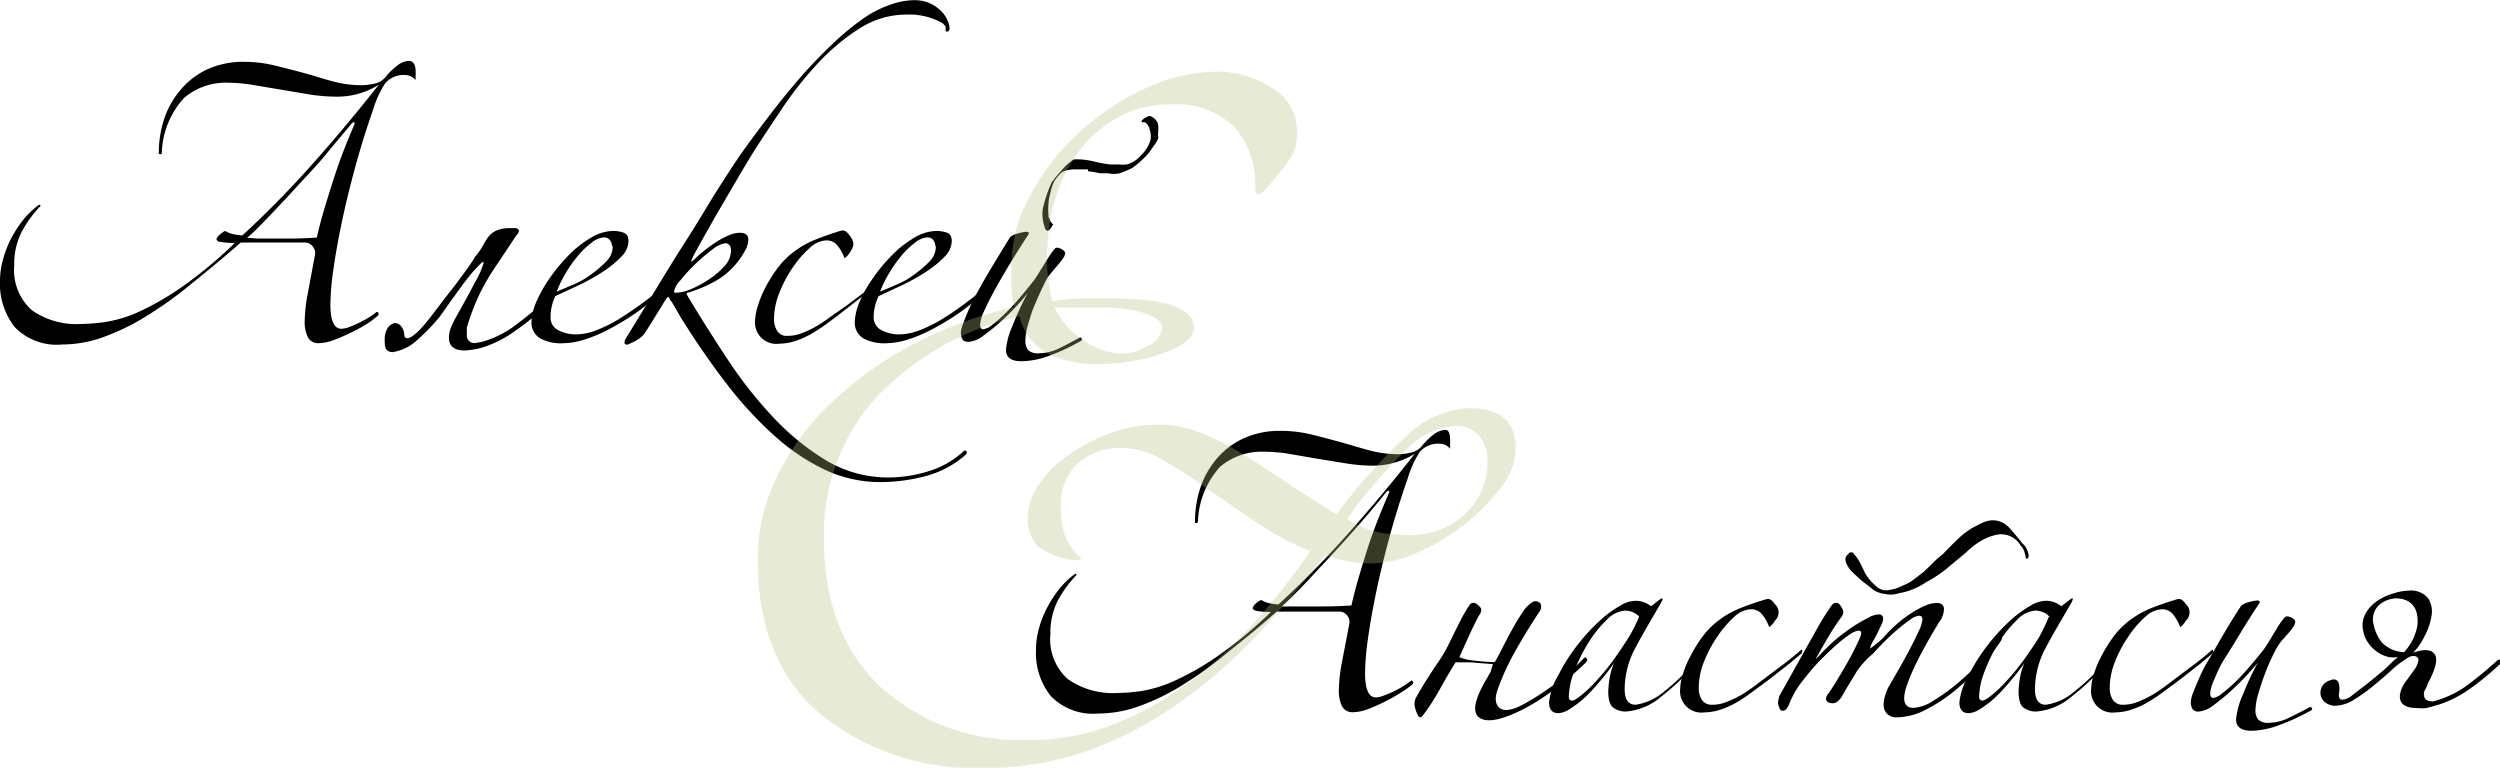
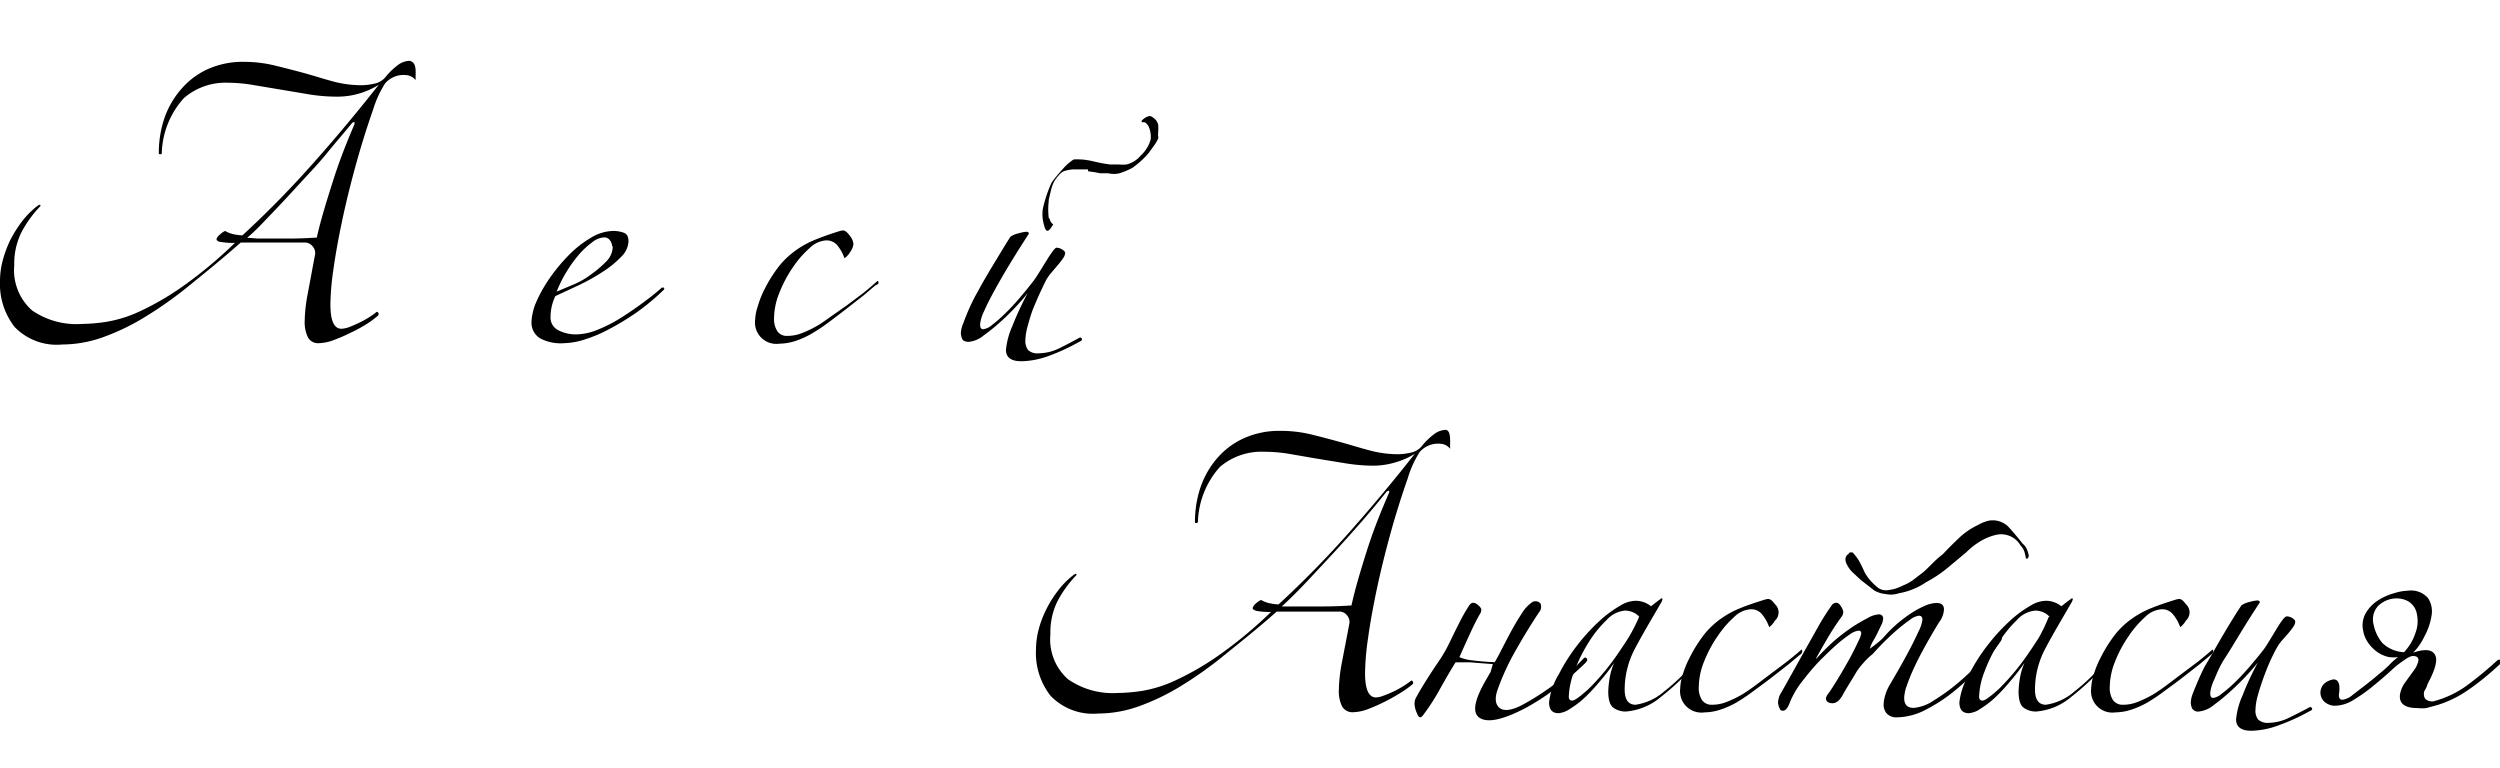
<svg xmlns="http://www.w3.org/2000/svg" width="150.8" height="46.31" viewBox="0 0 150.8 46.31">
  <defs>
    <style> .a { fill: #b2c07b; opacity: 0.31; } </style>
  </defs>
  <g>
    <path d="M109.49,105.94a2.35,2.35,0,0,1,0,.26c0,.09,0,.18,0,.28a.81.81,0,0,0-.58-.3,1.46,1.46,0,0,0-1.26.5,6.35,6.35,0,0,0-.72,1.57c-.4,1.14-.76,2.3-1.08,3.47s-.59,2.28-.81,3.33-.39,2-.51,2.86a15.85,15.85,0,0,0-.18,2.1q0,1.47.66,1.47a1.41,1.41,0,0,0,.47-.1c.19-.07.39-.16.6-.26a5.76,5.76,0,0,0,.6-.33,3.49,3.49,0,0,0,.46-.33s.07,0,.1.06a.16.16,0,0,1,0,.15,5.44,5.44,0,0,1-.71.53c-.31.19-.63.37-1,.54a10,10,0,0,1-1,.43,2.7,2.7,0,0,1-.87.18.69.69,0,0,1-.67-.36,2.1,2.1,0,0,1-.19-1,9.32,9.32,0,0,1,.19-1.66c.13-.69.27-1.46.43-2.3a.58.58,0,0,0-.12-.49.59.59,0,0,0-.5-.26l-.58,0-.9,0-1.09,0H98.94c-1.13,1-2.16,1.83-3.11,2.6a23.57,23.57,0,0,1-2.73,1.93,13.62,13.62,0,0,1-2.52,1.2,7.37,7.37,0,0,1-2.41.42,3.52,3.52,0,0,1-2.87-1.06,4.21,4.21,0,0,1-.88-2.78,4.86,4.86,0,0,1,.16-1.21,6.94,6.94,0,0,1,.46-1.25,7.54,7.54,0,0,1,.72-1.14,5.12,5.12,0,0,1,.93-.93q.15-.09.12-.06s0,0,.07.06a6.87,6.87,0,0,0-1.16,1.59,4.25,4.25,0,0,0-.44,2,3.24,3.24,0,0,0,1.07,2.72,4.7,4.7,0,0,0,3,.82,10.41,10.41,0,0,0,1.44-.12,7.73,7.73,0,0,0,2-.61,16.7,16.7,0,0,0,2.56-1.47,26.26,26.26,0,0,0,3.24-2.69,4,4,0,0,1-.86-.06c-.17,0-.25-.1-.25-.18a.65.65,0,0,1,.23-.28,1,1,0,0,1,.29-.2,1.63,1.63,0,0,0,.43.18,3.48,3.48,0,0,0,.61.09,60,60,0,0,0,4.32-4.41c1.39-1.56,2.68-3.12,3.91-4.68a4.71,4.71,0,0,1-1.18.53,4.63,4.63,0,0,1-1.32.19,10.59,10.59,0,0,1-1.66-.13l-1.73-.29-1.67-.28a9.57,9.57,0,0,0-1.54-.14,3.85,3.85,0,0,0-2.65.92,5.15,5.15,0,0,0-1.34,3.28c0,.08,0,.12-.1.11s-.08,0-.08-.08a6.5,6.5,0,0,1,.33-2.07,5.28,5.28,0,0,1,1-1.75,4.64,4.64,0,0,1,1.6-1.22,5.18,5.18,0,0,1,2.22-.45,7.87,7.87,0,0,1,1.88.23c.61.15,1.2.3,1.78.46s1.16.35,1.73.5a6.59,6.59,0,0,0,1.69.22,3.62,3.62,0,0,0,.75-.09,1.19,1.19,0,0,0,.66-.36,4.26,4.26,0,0,1,.84-.81,1.22,1.22,0,0,1,.66-.21Q109.49,105.4,109.49,105.94Zm-3.69,3.21c0-.06,0-.1,0-.13s-.09,0-.16.07c-.47.58-1,1.18-1.5,1.8s-1.09,1.23-1.64,1.83-1.09,1.19-1.64,1.76-1,1.07-1.53,1.51l.65.05h1.87q.78,0,1.68-.06c.22-1,.53-2,.92-3.24S105.28,110.35,105.8,109.15Z" transform="translate(-84.42 -101.65)" />
-     <path d="M107.78,121.48a.7.7,0,0,1,.39-.33.44.44,0,0,1,.32.06.67.67,0,0,1,.22.27.71.71,0,0,1,.09.3q0,.27.18.27.45,0,1.56-1.47l.59-.78.78-1,.74-1c.21-.31.36-.54.44-.68a4,4,0,0,0,.47-.67,3.36,3.36,0,0,1,.34-.54,1.27,1.27,0,0,1,.48-.36,2.11,2.11,0,0,1,.85-.14h.23a.26.26,0,0,1,.27.15.41.41,0,0,1-.15.27l-1.18,1.77a14.65,14.65,0,0,0-.94,1.56,13.26,13.26,0,0,0-.88,2.25c0,.1,0,.19,0,.26a1.37,1.37,0,0,0,0,.16.45.45,0,0,0,.51.51l.37-.06a6.11,6.11,0,0,0,1.94-.93,23.58,23.58,0,0,0,1.87-1.53.17.17,0,0,1,.14-.06c.08,0,.13,0,.13.09a.28.28,0,0,1-.1.18q-1,.93-1.92,1.56a6.83,6.83,0,0,1-1.73.93,4.5,4.5,0,0,1-1.35.27c-.63,0-.94-.26-.94-.78a1.66,1.66,0,0,1,.15-.67,5.11,5.11,0,0,1,.31-.62c.39-.7.76-1.36,1.09-2a5.67,5.67,0,0,0,.54-1.2c0-.18-.15,0-.54.41s-1.09,1.39-2.11,2.83c-.27.32-.51.59-.73.81s-.41.4-.57.54a2.8,2.8,0,0,1-1.53.78q-.48,0-.48-.54a2.86,2.86,0,0,1,0-.37A1.2,1.2,0,0,1,107.78,121.48Z" transform="translate(-84.42 -101.65)" />
    <path d="M124.34,119s.08,0,.12,0a.09.09,0,0,1,0,.13,14,14,0,0,1-1.66,1.38,15.47,15.47,0,0,1-1.65,1,8.33,8.33,0,0,1-1.5.63,4.33,4.33,0,0,1-1.19.21,2.67,2.67,0,0,1-1.44-.28,1.1,1.1,0,0,1-.54-1,2.58,2.58,0,0,1,.06-.48,3.49,3.49,0,0,1,.15-.54,8.34,8.34,0,0,1,.81-1.51,10.66,10.66,0,0,1,1.19-1.46,6.45,6.45,0,0,1,1.36-1.08,2.7,2.7,0,0,1,1.35-.42,1.84,1.84,0,0,1,.65.11c.19.07.28.24.28.52a1.37,1.37,0,0,1-.43.92,6.1,6.1,0,0,1-1.1.9,12.29,12.29,0,0,1-1.44.81l-1.44.67a2.89,2.89,0,0,0-.29,1.26.84.84,0,0,0,.47.8,2.28,2.28,0,0,0,1.09.25,3.48,3.48,0,0,0,1.25-.27,8.38,8.38,0,0,0,1.37-.69c.45-.28.89-.58,1.34-.91S124,119.31,124.34,119Zm-3-2.49a.62.62,0,0,0-.13-.37.41.41,0,0,0-.35-.17,1.27,1.27,0,0,0-.75.32,4.69,4.69,0,0,0-.83.79,7.81,7.81,0,0,0-.75,1.07,7.18,7.18,0,0,0-.53,1.09l1.09-.46a4.9,4.9,0,0,0,1-.59,6.51,6.51,0,0,0,.92-.79A1.28,1.28,0,0,0,121.38,116.5Z" transform="translate(-84.42 -101.65)" />
-     <path d="M124.94,119.86a.63.63,0,0,1-.16-.25c0-.09-.1-.06-.2.1l-.66,1.07c-.2.33-.39.63-.57.91a1.39,1.39,0,0,1-.46.44,4,4,0,0,1-.62.31q-.18,0-.18-.12a.54.54,0,0,1,.09-.27l1.62-2.65c.64-1.05,1.29-2.13,2-3.23s1.3-2.13,1.91-3.09,1.1-1.71,1.48-2.25c.54-.76,1.11-1.52,1.7-2.29s1.19-1.51,1.81-2.22,1.26-1.38,1.92-2a15.56,15.56,0,0,1,2-1.64,6.43,6.43,0,0,1,1.46-.73,4.4,4.4,0,0,1,1.48-.29,2.34,2.34,0,0,1,1,.21,2.27,2.27,0,0,1,.68.5,1.8,1.8,0,0,1,.36.57,1.31,1.31,0,0,1,.1.4q0,.18-.12.21t-.12-.09a1.1,1.1,0,0,0,0-.21s-.08-.11-.2-.21a4.08,4.08,0,0,0-2.19-.51,5.19,5.19,0,0,0-2.79.83,12.56,12.56,0,0,0-2.49,2.07,21.87,21.87,0,0,0-2.17,2.73c-.67,1-1.28,1.91-1.82,2.77-.32.52-.68,1.13-1.09,1.83l-1.17,2q-.56,1-.93,1.65c-.25.46-.39.72-.41.78q-.21.42.12.09a7.29,7.29,0,0,1,.63-.55,8,8,0,0,1,.72-.51,5,5,0,0,1,.72-.38,1.73,1.73,0,0,1,.66-.15q.51,0,.51.42a1.43,1.43,0,0,1-.21.68,5.08,5.08,0,0,1-.42.64,4.58,4.58,0,0,1-1.33,1.16,8.26,8.26,0,0,1-1.64.7c-.1,0-.14.08-.12.11l.09.16q1.08,1.8,2.36,3.74a25.75,25.75,0,0,0,2.77,3.52,15,15,0,0,0,3.24,2.63,7.26,7.26,0,0,0,3.78,1,8.12,8.12,0,0,0,2.3-.36,5.46,5.46,0,0,0,2.14-1.2c.08-.08.15-.09.2,0s0,.11-.05.19a6,6,0,0,1-2.49,1.31,10.87,10.87,0,0,1-2.64.34,7.84,7.84,0,0,1-3.33-.73,12.61,12.61,0,0,1-3.07-2.06,22.9,22.9,0,0,1-2.9-3.15q-1.41-1.83-2.76-4Zm3.57-3.18a.36.36,0,0,0-.33-.36,1.64,1.64,0,0,0-.79.38,11.18,11.18,0,0,0-1,.85,10.1,10.1,0,0,0-.92,1,1.37,1.37,0,0,0-.39.67.08.08,0,0,0,.09.09,2.56,2.56,0,0,0,1-.25,6.53,6.53,0,0,0,1.12-.63,4.64,4.64,0,0,0,.92-.83A1.37,1.37,0,0,0,128.51,116.68Z" transform="translate(-84.42 -101.65)" />
    <path d="M137.18,118.9l-.67.57-1,.78c-.36.28-.72.56-1.09.83a10.48,10.48,0,0,1-1,.67,5.09,5.09,0,0,1-1.06.48,3.2,3.2,0,0,1-.92.15,1.29,1.29,0,0,1-1.47-1.44,3,3,0,0,1,.17-.85,5.74,5.74,0,0,1,.4-1,8.35,8.35,0,0,1,.9-1.42,5,5,0,0,1,1-.93,5.54,5.54,0,0,1,1.15-.63c.42-.17.89-.34,1.41-.5a1,1,0,0,1,.27-.06c.12,0,.26.11.41.32a.94.94,0,0,1,.22.49,1,1,0,0,1-.19.48,1.26,1.26,0,0,1-.35.39,2.61,2.61,0,0,0-.43-.78.85.85,0,0,0-.68-.3,1.58,1.58,0,0,0-1,.47,6.1,6.1,0,0,0-1,1.15,7.6,7.6,0,0,0-.81,1.52,4.22,4.22,0,0,0-.33,1.57,1.35,1.35,0,0,0,.2.77.68.68,0,0,0,.61.28,2.39,2.39,0,0,0,.83-.15,6.58,6.58,0,0,0,1-.48q.3-.18.75-.51l1-.7,1-.75c.31-.25.55-.46.73-.62s.16-.11.18,0S137.26,118.82,137.18,118.9Z" transform="translate(-84.42 -101.65)" />
-     <path d="M143.84,119s.08,0,.12,0a.09.09,0,0,1,0,.13,14,14,0,0,1-1.66,1.38,15.47,15.47,0,0,1-1.65,1,8.33,8.33,0,0,1-1.5.63,4.33,4.33,0,0,1-1.19.21,2.67,2.67,0,0,1-1.44-.28,1.09,1.09,0,0,1-.54-1,2.58,2.58,0,0,1,.06-.48,3.49,3.49,0,0,1,.15-.54,7.25,7.25,0,0,1,.81-1.51,10.66,10.66,0,0,1,1.19-1.46,6.45,6.45,0,0,1,1.36-1.08,2.7,2.7,0,0,1,1.35-.42,1.88,1.88,0,0,1,.65.11c.19.07.28.24.28.52a1.37,1.37,0,0,1-.43.92,6.1,6.1,0,0,1-1.1.9,12.29,12.29,0,0,1-1.44.81l-1.44.67a2.91,2.91,0,0,0-.3,1.26.85.85,0,0,0,.48.8,2.26,2.26,0,0,0,1.08.25,3.49,3.49,0,0,0,1.26-.27,8.38,8.38,0,0,0,1.37-.69c.45-.28.89-.58,1.33-.91S143.48,119.31,143.84,119Zm-3-2.49a.61.61,0,0,0-.12-.37.42.42,0,0,0-.36-.17,1.32,1.32,0,0,0-.75.32,5,5,0,0,0-.82.79,7.81,7.81,0,0,0-.75,1.07,6.35,6.35,0,0,0-.53,1.09l1.08-.46a4.71,4.71,0,0,0,1-.59,6.51,6.51,0,0,0,.92-.79A1.27,1.27,0,0,0,140.87,116.5Z" transform="translate(-84.42 -101.65)" />
    <path d="M143.6,118.87c.28-.5.58-1,.89-1.51s.6-1,.88-1.43a1.4,1.4,0,0,1,.5-.21,2.28,2.28,0,0,1,.46-.09q.15,0,.15.12c-.38.58-.75,1.17-1.11,1.76s-.67,1.13-.94,1.62-.49.92-.65,1.29a2.36,2.36,0,0,0-.24.79q0,.3.18.3a1,1,0,0,0,.53-.25,8.16,8.16,0,0,0,.78-.68c.29-.28.58-.59.88-.94s.59-.71.87-1.07c.1-.14.22-.32.36-.55l.41-.66q.19-.31.36-.54c.11-.15.19-.23.25-.23a.68.68,0,0,1,.33.11c.12.07.18.14.18.22a.58.58,0,0,1-.12.3,4.12,4.12,0,0,1-.3.39l-.37.44a2.8,2.8,0,0,0-.32.43c-.08.14-.19.37-.34.69s-.3.67-.44,1-.26.75-.36,1.11a3.49,3.49,0,0,0-.15.9.9.9,0,0,0,.17.59.82.82,0,0,0,.64.19,2.84,2.84,0,0,0,1.25-.31c.43-.21.84-.43,1.24-.65a.19.19,0,0,1,.12.11s0,.09-.12.13a12.26,12.26,0,0,1-1.84.86,5,5,0,0,1-1.7.34q-.93,0-.93-.69a4.56,4.56,0,0,1,.39-1.44q.39-1,.93-2a8.72,8.72,0,0,1-.58.69c-.29.32-.62.65-1,1a11.92,11.92,0,0,1-1.08.88,1.67,1.67,0,0,1-.9.39c-.2,0-.33-.05-.39-.16a.86.86,0,0,1-.09-.41,1.77,1.77,0,0,1,.14-.54c.09-.24.19-.5.31-.78s.25-.55.39-.82Zm6.45-7-.54,0h-.42a3.51,3.51,0,0,0-.42.08.72.72,0,0,0-.36.25,2,2,0,0,0-.33.45,2.85,2.85,0,0,0-.18.54l-.12.51v.09a4.08,4.08,0,0,0,0,1,.28.28,0,0,1,.08.15.49.49,0,0,0,.19.24q-.24.42-.36.39t-.18-.3a2.3,2.3,0,0,1-.09-1,7.71,7.71,0,0,1,.54-1.62,9.55,9.55,0,0,1,.68-.82,3.07,3.07,0,0,1,.64-.56,2.26,2.26,0,0,1,.42,0l.09,0a5.4,5.4,0,0,1,.8.14,8.52,8.52,0,0,0,.88.16l.51,0a2.83,2.83,0,0,0,.51,0,1.83,1.83,0,0,0,.44-.19,1.65,1.65,0,0,0,.4-.35,1.82,1.82,0,0,0,.35-.42,1.74,1.74,0,0,0,.25-.57,1.44,1.44,0,0,0-.07-.61.67.67,0,0,0-.29-.41.12.12,0,0,1-.09,0h-.09a0,0,0,0,1,0,0,.12.12,0,0,1,0-.09.86.86,0,0,1,.42-.27.17.17,0,0,1,.12,0h0a.38.38,0,0,1,.15.09.68.68,0,0,1,.3.42,2.49,2.49,0,0,1,0,.45v.06a.57.57,0,0,0,0,.18.33.33,0,0,1,0,.15,2.18,2.18,0,0,1-.24.41l-.33.46a5.68,5.68,0,0,1-.49.5,5.78,5.78,0,0,1-.5.4,5,5,0,0,1-.76.32,1.55,1.55,0,0,1-.71,0H151l-.23,0-.3-.06-.42-.06Z" transform="translate(-84.42 -101.65)" />
  </g>
  <g>
    <path d="M171.89,128.18a2.29,2.29,0,0,1,0,.25c0,.09,0,.19,0,.29a.77.77,0,0,0-.57-.3,1.46,1.46,0,0,0-1.26.49,6.1,6.1,0,0,0-.72,1.58c-.4,1.14-.76,2.29-1.08,3.46s-.59,2.28-.81,3.33-.39,2-.51,2.87a15.85,15.85,0,0,0-.18,2.1q0,1.47.66,1.47a1.42,1.42,0,0,0,.46-.11c.19-.07.39-.15.6-.25a5.76,5.76,0,0,0,.6-.33,4.58,4.58,0,0,0,.47-.33s.07,0,.09.06a.14.14,0,0,1,0,.15,5.68,5.68,0,0,1-.72.52,11.21,11.21,0,0,1-2,1,2.7,2.7,0,0,1-.87.18.71.71,0,0,1-.68-.36,2.1,2.1,0,0,1-.19-1,9.41,9.41,0,0,1,.19-1.67c.13-.69.28-1.45.44-2.29a.6.6,0,0,0-.12-.5.58.58,0,0,0-.51-.25h-.57l-.9,0-1.1,0-1.18,0c-1.12,1-2.16,1.82-3.11,2.59a23.72,23.72,0,0,1-2.73,1.94,13.62,13.62,0,0,1-2.52,1.2,7.33,7.33,0,0,1-2.41.42,3.54,3.54,0,0,1-2.87-1.07,4.18,4.18,0,0,1-.88-2.77,4.93,4.93,0,0,1,.16-1.22,6.2,6.2,0,0,1,.47-1.24,6.83,6.83,0,0,1,.72-1.14,5.12,5.12,0,0,1,.93-.93q.15-.09.12-.06s0,0,.06.06a6.87,6.87,0,0,0-1.16,1.59,4.25,4.25,0,0,0-.43,2,3.21,3.21,0,0,0,1.06,2.71,4.73,4.73,0,0,0,3,.83,10.41,10.41,0,0,0,1.44-.12,7.75,7.75,0,0,0,2-.62,16.75,16.75,0,0,0,2.57-1.47,26.08,26.08,0,0,0,3.24-2.68,4.18,4.18,0,0,1-.87-.06q-.24-.06-.24-.18a.63.63,0,0,1,.22-.29,1,1,0,0,1,.29-.19,1.78,1.78,0,0,0,.43.18,3.62,3.62,0,0,0,.62.09,60,60,0,0,0,4.32-4.41q2.07-2.34,3.9-4.68a4.47,4.47,0,0,1-1.17.52,4.65,4.65,0,0,1-1.32.2,10.75,10.75,0,0,1-1.67-.14l-1.72-.28-1.68-.29a9.3,9.3,0,0,0-1.53-.13,3.87,3.87,0,0,0-2.66.91,5.18,5.18,0,0,0-1.33,3.29c0,.08-.06.11-.11.1s-.07,0-.07-.07a6.5,6.5,0,0,1,.33-2.07,5.3,5.3,0,0,1,1-1.76,4.65,4.65,0,0,1,1.61-1.21,5.18,5.18,0,0,1,2.22-.45,7.78,7.78,0,0,1,1.87.22c.61.15,1.21.31,1.79.47s1.15.34,1.72.49a6.69,6.69,0,0,0,1.7.23,3.62,3.62,0,0,0,.75-.09,1.19,1.19,0,0,0,.66-.36,4.26,4.26,0,0,1,.84-.81,1.22,1.22,0,0,1,.66-.21Q171.89,127.64,171.89,128.18Zm-3.69,3.21a.13.13,0,0,0,0-.14s-.08,0-.16.08q-.69.87-1.5,1.8c-.54.62-1.09,1.23-1.64,1.83l-1.63,1.75c-.54.57-1.05,1.08-1.53,1.52l.64,0,.5,0h1.38q.78,0,1.68-.06c.22-1,.52-2,.91-3.24S167.68,132.59,168.2,131.39Z" transform="translate(-84.42 -101.65)" />
    <path d="M174.47,141.71l-1.4-.11c-.37,0-.65,0-.85,0q-.48.78-.93,1.59a13,13,0,0,1-1,1.56q-.24.36-.39-.06a1.5,1.5,0,0,1-.15-.51.78.78,0,0,1,.12-.51q.3-.57,1.17-1.89a10,10,0,0,0,.63-1c.16-.31.3-.6.43-.87s.27-.54.41-.82a9.84,9.84,0,0,1,.54-.93q.21-.3.54,0,.18.15.18.27a.44.44,0,0,1-.09.27q-.24.42-.51,1t-.72,1.59a2.66,2.66,0,0,0,.76.19,13.32,13.32,0,0,0,1.37.11c.08-.12.21-.36.39-.71s.37-.72.58-1.11.43-.76.66-1.11a2.24,2.24,0,0,1,.65-.7.4.4,0,0,1,.48.09.51.51,0,0,1-.09.54c-.52.78-1,1.58-1.47,2.41a14.94,14.94,0,0,0-1,2.18c-.2.54-.18.92.07,1.15s.7.19,1.34-.13a15.31,15.31,0,0,0,2-1.28,12.85,12.85,0,0,0,1.74-1.54c.08-.08.15-.1.21,0s0,.13-.06.23a17.63,17.63,0,0,1-1.79,1.54,13.32,13.32,0,0,1-1.93,1.25c-1.32.68-2.22.86-2.69.55s-.32-1.1.44-2.38c.08-.14.15-.27.22-.38Z" transform="translate(-84.42 -101.65)" />
    <path d="M187.31,141a16.57,16.57,0,0,1-2.72,2.7,3.72,3.72,0,0,1-2.11.87,1.25,1.25,0,0,1-.74-.23c-.21-.15-.31-.48-.31-1a5.87,5.87,0,0,1,.07-.71,3.83,3.83,0,0,1,.29-1,12.7,12.7,0,0,1-.86,1.11,10.7,10.7,0,0,1-.93,1,5.87,5.87,0,0,1-.88.67,1.45,1.45,0,0,1-.69.26q-.57,0-.57-.66a4.22,4.22,0,0,1,.6-1.71,10.85,10.85,0,0,1,1.15-1.79,11.38,11.38,0,0,1,1.58-1.66,7.36,7.36,0,0,1,1-.69,1.79,1.79,0,0,1,.89-.27,1.47,1.47,0,0,1,.93.33l.33-.26.3-.22a.05.05,0,0,1,.06.06.81.81,0,0,1-.12.27c-.58,1-1.09,1.85-1.52,2.67a5.3,5.3,0,0,0-.64,2.49q0,.93.66.93a3.36,3.36,0,0,0,1.72-.8,12.07,12.07,0,0,0,2.39-2.5s.06-.06.13-.06S187.37,140.83,187.31,141Zm-4-2.13a1,1,0,0,0-.42-.3,1.29,1.29,0,0,0-.45-.09,1.7,1.7,0,0,0-1.11.57,6.91,6.91,0,0,0-1.11,1.39,9.68,9.68,0,0,0-.84,1.71,4.49,4.49,0,0,0-.33,1.52q0,.24.21.24t1-.72a14.4,14.4,0,0,0,1.62-1.92q.42-.6.78-1.17A10.22,10.22,0,0,0,183.29,138.86Z" transform="translate(-84.42 -101.65)" />
    <path d="M193,141.14l-.68.57-1,.78c-.36.28-.73.55-1.1.82a10.65,10.65,0,0,1-1,.68,5.15,5.15,0,0,1-1.07.48,3.14,3.14,0,0,1-.91.15,1.29,1.29,0,0,1-1.47-1.44,3,3,0,0,1,.16-.86,5.65,5.65,0,0,1,.41-1,8.48,8.48,0,0,1,.9-1.43,5,5,0,0,1,1-.93,5.62,5.62,0,0,1,1.16-.63c.42-.17.89-.33,1.41-.49a1,1,0,0,1,.27-.06c.12,0,.25.1.4.31a.67.67,0,0,1,0,1,1.26,1.26,0,0,1-.34.39,2.62,2.62,0,0,0-.44-.78.83.83,0,0,0-.67-.3,1.56,1.56,0,0,0-1,.46,6.17,6.17,0,0,0-1,1.16,7.51,7.51,0,0,0-.81,1.51,4.26,4.26,0,0,0-.33,1.58,1.32,1.32,0,0,0,.19.76.7.7,0,0,0,.62.29,2.33,2.33,0,0,0,.82-.15,6.62,6.62,0,0,0,1-.48q.3-.18.75-.51l.94-.71,1-.75c.31-.25.56-.45.74-.61s.16-.12.18-.05A.24.24,0,0,1,193,141.14Z" transform="translate(-84.42 -101.65)" />
    <path d="M197.21,140.78l.07-.05.24-.18.27-.22.2-.18a8,8,0,0,1,1.65-1.47,5.45,5.45,0,0,1,.87-.48,1.89,1.89,0,0,1,.72-.18q.45,0,.45.39a1.37,1.37,0,0,1-.3.78c-.28.46-.55.92-.81,1.39s-.49.91-.68,1.32a11.73,11.73,0,0,0-.45,1.1,2.46,2.46,0,0,0-.16.75q0,.6.57.6a2.5,2.5,0,0,0,1.2-.44,11.68,11.68,0,0,0,1.47-1.06,15,15,0,0,0,1.41-1.35,8.45,8.45,0,0,0,1-1.32c.06-.1.12-.14.19-.11s.07.11,0,.23a12.1,12.1,0,0,1-1.17,1.48,15,15,0,0,1-1.58,1.5,9.67,9.67,0,0,1-1.77,1.17,3.86,3.86,0,0,1-1.75.47.79.79,0,0,1-.62-.23.8.8,0,0,1-.19-.55,2,2,0,0,1,.09-.53,2.72,2.72,0,0,1,.24-.58l.58-1q.34-.6.66-1.2c.21-.4.39-.77.54-1.1a2.08,2.08,0,0,0,.23-.7q0-.24-.21-.24a1.09,1.09,0,0,0-.53.24c-.23.16-.48.35-.75.58s-.54.48-.81.75-.5.52-.7.74a4.1,4.1,0,0,0-.57.55,4.19,4.19,0,0,0-.39.5c-.34.58-.62,1-.83,1.39s-.42.53-.64.53-.39-.1-.39-.3a.76.76,0,0,1,.18-.33c.26-.38.5-.77.73-1.16s.44-.75.62-1.09.32-.63.43-.87a1.77,1.77,0,0,0,.17-.45q0-.18-.15-.18a1.11,1.11,0,0,0-.53.22,7.63,7.63,0,0,0-.81.63c-.31.27-.63.59-1,.95a14.5,14.5,0,0,0-1,1.17,5.3,5.3,0,0,0-.8,1.32c-.13.36-.27.54-.43.54s-.18-.07-.23-.2a.88.88,0,0,1-.07-.31,1.8,1.8,0,0,1,.06-.3c0-.08.19-.37.46-.86l.92-1.65c.34-.61.68-1.2,1-1.78a14.51,14.51,0,0,1,.78-1.23.35.35,0,0,1,.3-.18c.1,0,.19.07.28.22a.8.8,0,0,1,.14.35,1.25,1.25,0,0,1-.06.21c-.28.38-.55.78-.8,1.2s-.5.86-.76,1.32c0,.06-.06.09-.05.09a.21.21,0,0,0,.08-.06,13.52,13.52,0,0,1,1-1,12.16,12.16,0,0,1,1.06-.82,10.5,10.5,0,0,1,1-.59,1.52,1.52,0,0,1,.66-.22.24.24,0,0,1,.27.27.93.93,0,0,1-.11.37l-.24.5c-.09.18-.18.35-.28.51A2,2,0,0,0,197.21,140.78Zm.93-3.3a1.71,1.71,0,0,1-.66-.21l-.41-.32-.4-.31-.45-.42a1.65,1.65,0,0,1-.39-.51.66.66,0,0,1-.09-.39q.06-.21.18-.24c0-.06.07-.1.1-.11l.11,0s.07,0,.09.06a2.78,2.78,0,0,1,.39.55c.1.19.2.4.3.62a3.05,3.05,0,0,0,.37.51,4.12,4.12,0,0,0,.38.36.84.84,0,0,0,.31.16.94.94,0,0,0,.44,0,2.23,2.23,0,0,0,.39-.09,3.29,3.29,0,0,0,.42-.18,2.45,2.45,0,0,0,.63-.35l.6-.46c.22-.2.42-.4.61-.59a5.94,5.94,0,0,1,.56-.49q.48-.51,1-1a4.34,4.34,0,0,1,1.11-.75,2.24,2.24,0,0,1,.69-.27,1.34,1.34,0,0,1,1.17.4c.28.31.56.64.84,1a.83.83,0,0,1,.24.31,1.51,1.51,0,0,1,.12.38l0,.09q-.06.12-.09.12a.08.08,0,0,1-.09-.09,2.37,2.37,0,0,0-.09-.36.84.84,0,0,0-.21-.33,1.35,1.35,0,0,0-1.47-.66,3.17,3.17,0,0,0-.81.3,4.4,4.4,0,0,0-1,.75l-1.2,1a7.66,7.66,0,0,1-1.23.81,4,4,0,0,1-.81.43,3.83,3.83,0,0,1-.81.23A1.56,1.56,0,0,1,198.14,137.48Z" transform="translate(-84.42 -101.65)" />
    <path d="M212.06,141a16.57,16.57,0,0,1-2.72,2.7,3.72,3.72,0,0,1-2.11.87,1.25,1.25,0,0,1-.74-.23c-.21-.15-.31-.48-.31-1a5.87,5.87,0,0,1,.07-.71,3.83,3.83,0,0,1,.29-1,12.7,12.7,0,0,1-.86,1.11,10.7,10.7,0,0,1-.93,1,5.87,5.87,0,0,1-.88.67,1.45,1.45,0,0,1-.69.26q-.57,0-.57-.66a4.22,4.22,0,0,1,.6-1.71,10.85,10.85,0,0,1,1.15-1.79,11.38,11.38,0,0,1,1.58-1.66,7.36,7.36,0,0,1,1-.69,1.79,1.79,0,0,1,.89-.27,1.47,1.47,0,0,1,.93.33l.33-.26.3-.22a.05.05,0,0,1,.06.06.81.81,0,0,1-.12.27c-.58,1-1.09,1.85-1.52,2.67a5.3,5.3,0,0,0-.64,2.49q0,.93.66.93a3.36,3.36,0,0,0,1.72-.8,12.07,12.07,0,0,0,2.39-2.5s.06-.06.13-.06S212.12,140.83,212.06,141Zm-4-2.13a1,1,0,0,0-.42-.3,1.29,1.29,0,0,0-.45-.09,1.7,1.7,0,0,0-1.11.57,6.91,6.91,0,0,0-1.11,1.39,9.68,9.68,0,0,0-.84,1.71,4.49,4.49,0,0,0-.33,1.52q0,.24.21.24t1-.72a14.4,14.4,0,0,0,1.62-1.92q.42-.6.78-1.17A10.22,10.22,0,0,0,208,138.86Z" transform="translate(-84.42 -101.65)" />
    <path d="M217.79,141.14l-.68.57-1,.78c-.36.28-.73.55-1.1.82a10.65,10.65,0,0,1-1,.68,5.15,5.15,0,0,1-1.07.48,3.14,3.14,0,0,1-.91.15,1.29,1.29,0,0,1-1.47-1.44,3,3,0,0,1,.16-.86,5.65,5.65,0,0,1,.41-1,8.48,8.48,0,0,1,.9-1.43,5,5,0,0,1,1-.93,5.62,5.62,0,0,1,1.16-.63c.42-.17.89-.33,1.41-.49a1,1,0,0,1,.27-.06c.12,0,.25.1.4.31a.67.67,0,0,1,0,1,1.26,1.26,0,0,1-.34.39,2.62,2.62,0,0,0-.44-.78.83.83,0,0,0-.67-.3,1.56,1.56,0,0,0-1,.46,6.17,6.17,0,0,0-1,1.16,7.51,7.51,0,0,0-.81,1.51,4.26,4.26,0,0,0-.33,1.58,1.32,1.32,0,0,0,.19.76.7.7,0,0,0,.62.29,2.33,2.33,0,0,0,.82-.15,6.62,6.62,0,0,0,1-.48q.3-.18.75-.51l.94-.71,1-.75c.31-.25.56-.45.74-.61s.16-.12.18-.05A.24.24,0,0,1,217.79,141.14Z" transform="translate(-84.42 -101.65)" />
    <path d="M217.85,141.11c.28-.5.57-1,.88-1.52s.61-1,.89-1.42a1.34,1.34,0,0,1,.49-.21,2.34,2.34,0,0,1,.47-.09q.15,0,.15.12c-.38.58-.75,1.16-1.11,1.75s-.68,1.13-1,1.62-.48.92-.64,1.29a2.4,2.4,0,0,0-.24.8q0,.3.18.3a1.06,1.06,0,0,0,.52-.26,7.9,7.9,0,0,0,.78-.67c.29-.28.59-.6.89-.95s.59-.7.87-1.06c.1-.14.22-.33.36-.56l.4-.66q.19-.32.36-.54c.11-.15.2-.22.26-.22a.65.65,0,0,1,.33.1c.12.07.18.15.18.23a.58.58,0,0,1-.12.3,4.12,4.12,0,0,1-.3.39l-.38.43a2.75,2.75,0,0,0-.31.44c-.08.14-.2.37-.35.69s-.29.67-.43,1.05-.26.75-.36,1.11a3.49,3.49,0,0,0-.15.9.87.87,0,0,0,.16.58.84.84,0,0,0,.65.2,2.82,2.82,0,0,0,1.24-.32c.43-.21.85-.42,1.25-.64a.18.18,0,0,1,.12.1c0,.05,0,.1-.12.14a12.3,12.3,0,0,1-1.85.85,5,5,0,0,1-1.69.35q-.93,0-.93-.69a4.56,4.56,0,0,1,.39-1.44q.39-1,.93-2c-.1.14-.3.37-.59.69s-.61.64-1,1a12.09,12.09,0,0,1-1.08.89,1.67,1.67,0,0,1-.9.39.41.41,0,0,1-.39-.17.82.82,0,0,1-.09-.4,1.68,1.68,0,0,1,.13-.54c.09-.24.2-.5.32-.78s.25-.56.39-.83Z" transform="translate(-84.42 -101.65)" />
    <path d="M231.47,144.17l-.69.19a2.34,2.34,0,0,1-.54,0q-1.17,0-1.05-.84a1.78,1.78,0,0,1,.34-.75l.5-.69a1.39,1.39,0,0,0,.27-.6.22.22,0,0,0-.14-.23.49.49,0,0,0-.34,0,1.55,1.55,0,0,0-.36.21,5.54,5.54,0,0,0-.8.63q-.49.45-1.08.93a9.86,9.86,0,0,1-1.18.84,2.19,2.19,0,0,1-1.11.36h-.09a1,1,0,0,1-.57-.24.75.75,0,0,1-.24-.6v0q.06-.6.78-.75.48,0,.33.93,0,.3.21.3a1.17,1.17,0,0,0,.63-.3l.73-.56c.27-.21.56-.44.86-.7a6.9,6.9,0,0,0,.66-.59,4.43,4.43,0,0,1,.48-.43,1.69,1.69,0,0,1-.57,0,1.94,1.94,0,0,1-.65-.28,2.3,2.3,0,0,1-.55-.53,1.82,1.82,0,0,1-.33-.76,1.49,1.49,0,0,1,.15-1.07,2.28,2.28,0,0,1,.72-.76,3.5,3.5,0,0,1,1-.45,3.11,3.11,0,0,1,.84-.15,1.35,1.35,0,0,1,1.2.45,1.46,1.46,0,0,1,.21,1.06,3.74,3.74,0,0,1-.42,1.23,3.59,3.59,0,0,1-.69,1c.7-.24,1.14-.2,1.32.13s0,.92-.45,1.76a1.14,1.14,0,0,1-.12.3.76.76,0,0,0-.09.18q-.09.57.54.57a6.06,6.06,0,0,0,2-.93,21.87,21.87,0,0,0,1.86-1.53.2.2,0,0,1,.15-.06q.12,0,.12.09a.26.26,0,0,1-.09.18q-1,.93-1.92,1.56A6.71,6.71,0,0,1,231.47,144.17Zm-1.26-5.46a1.11,1.11,0,0,0-.51-.78,1.42,1.42,0,0,0-.6-.18,1.6,1.6,0,0,0-1.23.45,1.2,1.2,0,0,0-.27,1.14,2.46,2.46,0,0,0,.52,1.09,2,2,0,0,0,1.31.56,3.06,3.06,0,0,0,.69-1.16A2,2,0,0,0,230.21,138.71Z" transform="translate(-84.42 -101.65)" />
  </g>
-   <path class="a" d="M175.85,128.71A3.91,3.91,0,0,1,175,131a12.28,12.28,0,0,1-2.2,2.25,13,13,0,0,1-2.84,1.71,7.17,7.17,0,0,1-2.88.68,8,8,0,0,1-1.39-.14,5.2,5.2,0,0,1-1.31-.4q-1.89,2.43-4.05,4.77A29.85,29.85,0,0,1,155.6,144a22.91,22.91,0,0,1-5.44,2.89,18.44,18.44,0,0,1-6.35,1.08,14.83,14.83,0,0,1-9.85-3.2q-3.84-3.2-3.83-9.4a11.26,11.26,0,0,1,1.13-4.91,15.09,15.09,0,0,1,3.19-4.41,21.7,21.7,0,0,1,4.91-3.55,25.42,25.42,0,0,1,6.25-2.34,3.72,3.72,0,0,1-.18-1.17v-1.35a8.77,8.77,0,0,1,1.13-4.19,14,14,0,0,1,2.92-3.78,15.41,15.41,0,0,1,4.05-2.7,10.5,10.5,0,0,1,4.41-1,6.44,6.44,0,0,1,3,.85,3.06,3.06,0,0,1,1.71,2.75,2.61,2.61,0,0,1-.54,1.84c-.42.57-.9,1.16-1.44,1.76q-.54.45-.54-.18a5.19,5.19,0,0,0-1.26-3.69,5.05,5.05,0,0,0-3.87-1.35,6.51,6.51,0,0,0-2.83.62,7.28,7.28,0,0,0-2.3,1.76,8.67,8.67,0,0,0-1.57,2.66,10.57,10.57,0,0,0-.68,3.24,11,11,0,0,0,.27,3.59,13,13,0,0,1,1.94-.17h1.66q4.95,0,4.95,1.8c-.06.6-.71,1.11-1.93,1.53a12.06,12.06,0,0,1-3.92.63,6.77,6.77,0,0,1-2.88-.59,3.5,3.5,0,0,1-1.8-2.29,17.14,17.14,0,0,0-8.73,5,12.31,12.31,0,0,0-3.06,8.36q0,5.78,3.42,9a12.52,12.52,0,0,0,8.91,3.19,13.84,13.84,0,0,0,5.31-1,20.21,20.21,0,0,0,4.68-2.7,26.92,26.92,0,0,0,3.92-3.69,43.77,43.77,0,0,0,3.1-4,16.54,16.54,0,0,1-3.37-1.81c-1.06-.71-2.05-1.4-3-2.06a29.89,29.89,0,0,0-2.61-1.67,4.76,4.76,0,0,0-2.3-.67,3.77,3.77,0,0,0-2.83,1,3.43,3.43,0,0,0-.95,2.44,6.81,6.81,0,0,0,.18,1.57,3.17,3.17,0,0,0,.9,1.49c.12.06.17.12.14.17s-.11.1-.23.1a4.42,4.42,0,0,1-2.38-.86,2.34,2.34,0,0,1-.59-1.76A3.31,3.31,0,0,1,147,131a6.48,6.48,0,0,1,1.66-1.75,11.22,11.22,0,0,1,2.52-1.4,8.29,8.29,0,0,1,3.15-.58,6.84,6.84,0,0,1,2.52.49,16.34,16.34,0,0,1,2.57,1.3c.86.54,1.76,1.13,2.7,1.76s1.9,1.25,2.92,1.85a33.56,33.56,0,0,1,4.23-4.73,5.76,5.76,0,0,1,3.78-1.67C174.92,126.27,175.85,127.08,175.85,128.71Zm-21.33-7.29c0-.24-.17-.45-.49-.63a3.88,3.88,0,0,0-1.22-.41,12,12,0,0,0-1.48-.18c-.51,0-1,0-1.31,0s-.53,0-.85,0-.71,0-1.13,0a4.56,4.56,0,0,0,1.67,1.93,4.25,4.25,0,0,0,2.47.86,3.38,3.38,0,0,0,1.44-.46A1.31,1.31,0,0,0,154.52,121.42Zm19.62,7.91a2.27,2.27,0,0,0-.45-1.34,1.87,1.87,0,0,0-1.62-.64,4.39,4.39,0,0,0-2.79,1.4,30.11,30.11,0,0,0-3.6,4.19,5.7,5.7,0,0,0,2.07.85,10.67,10.67,0,0,0,1.53.14,4.94,4.94,0,0,0,3.51-1.26A4.35,4.35,0,0,0,174.14,129.33Z" transform="translate(-84.42 -101.65)" />
</svg>